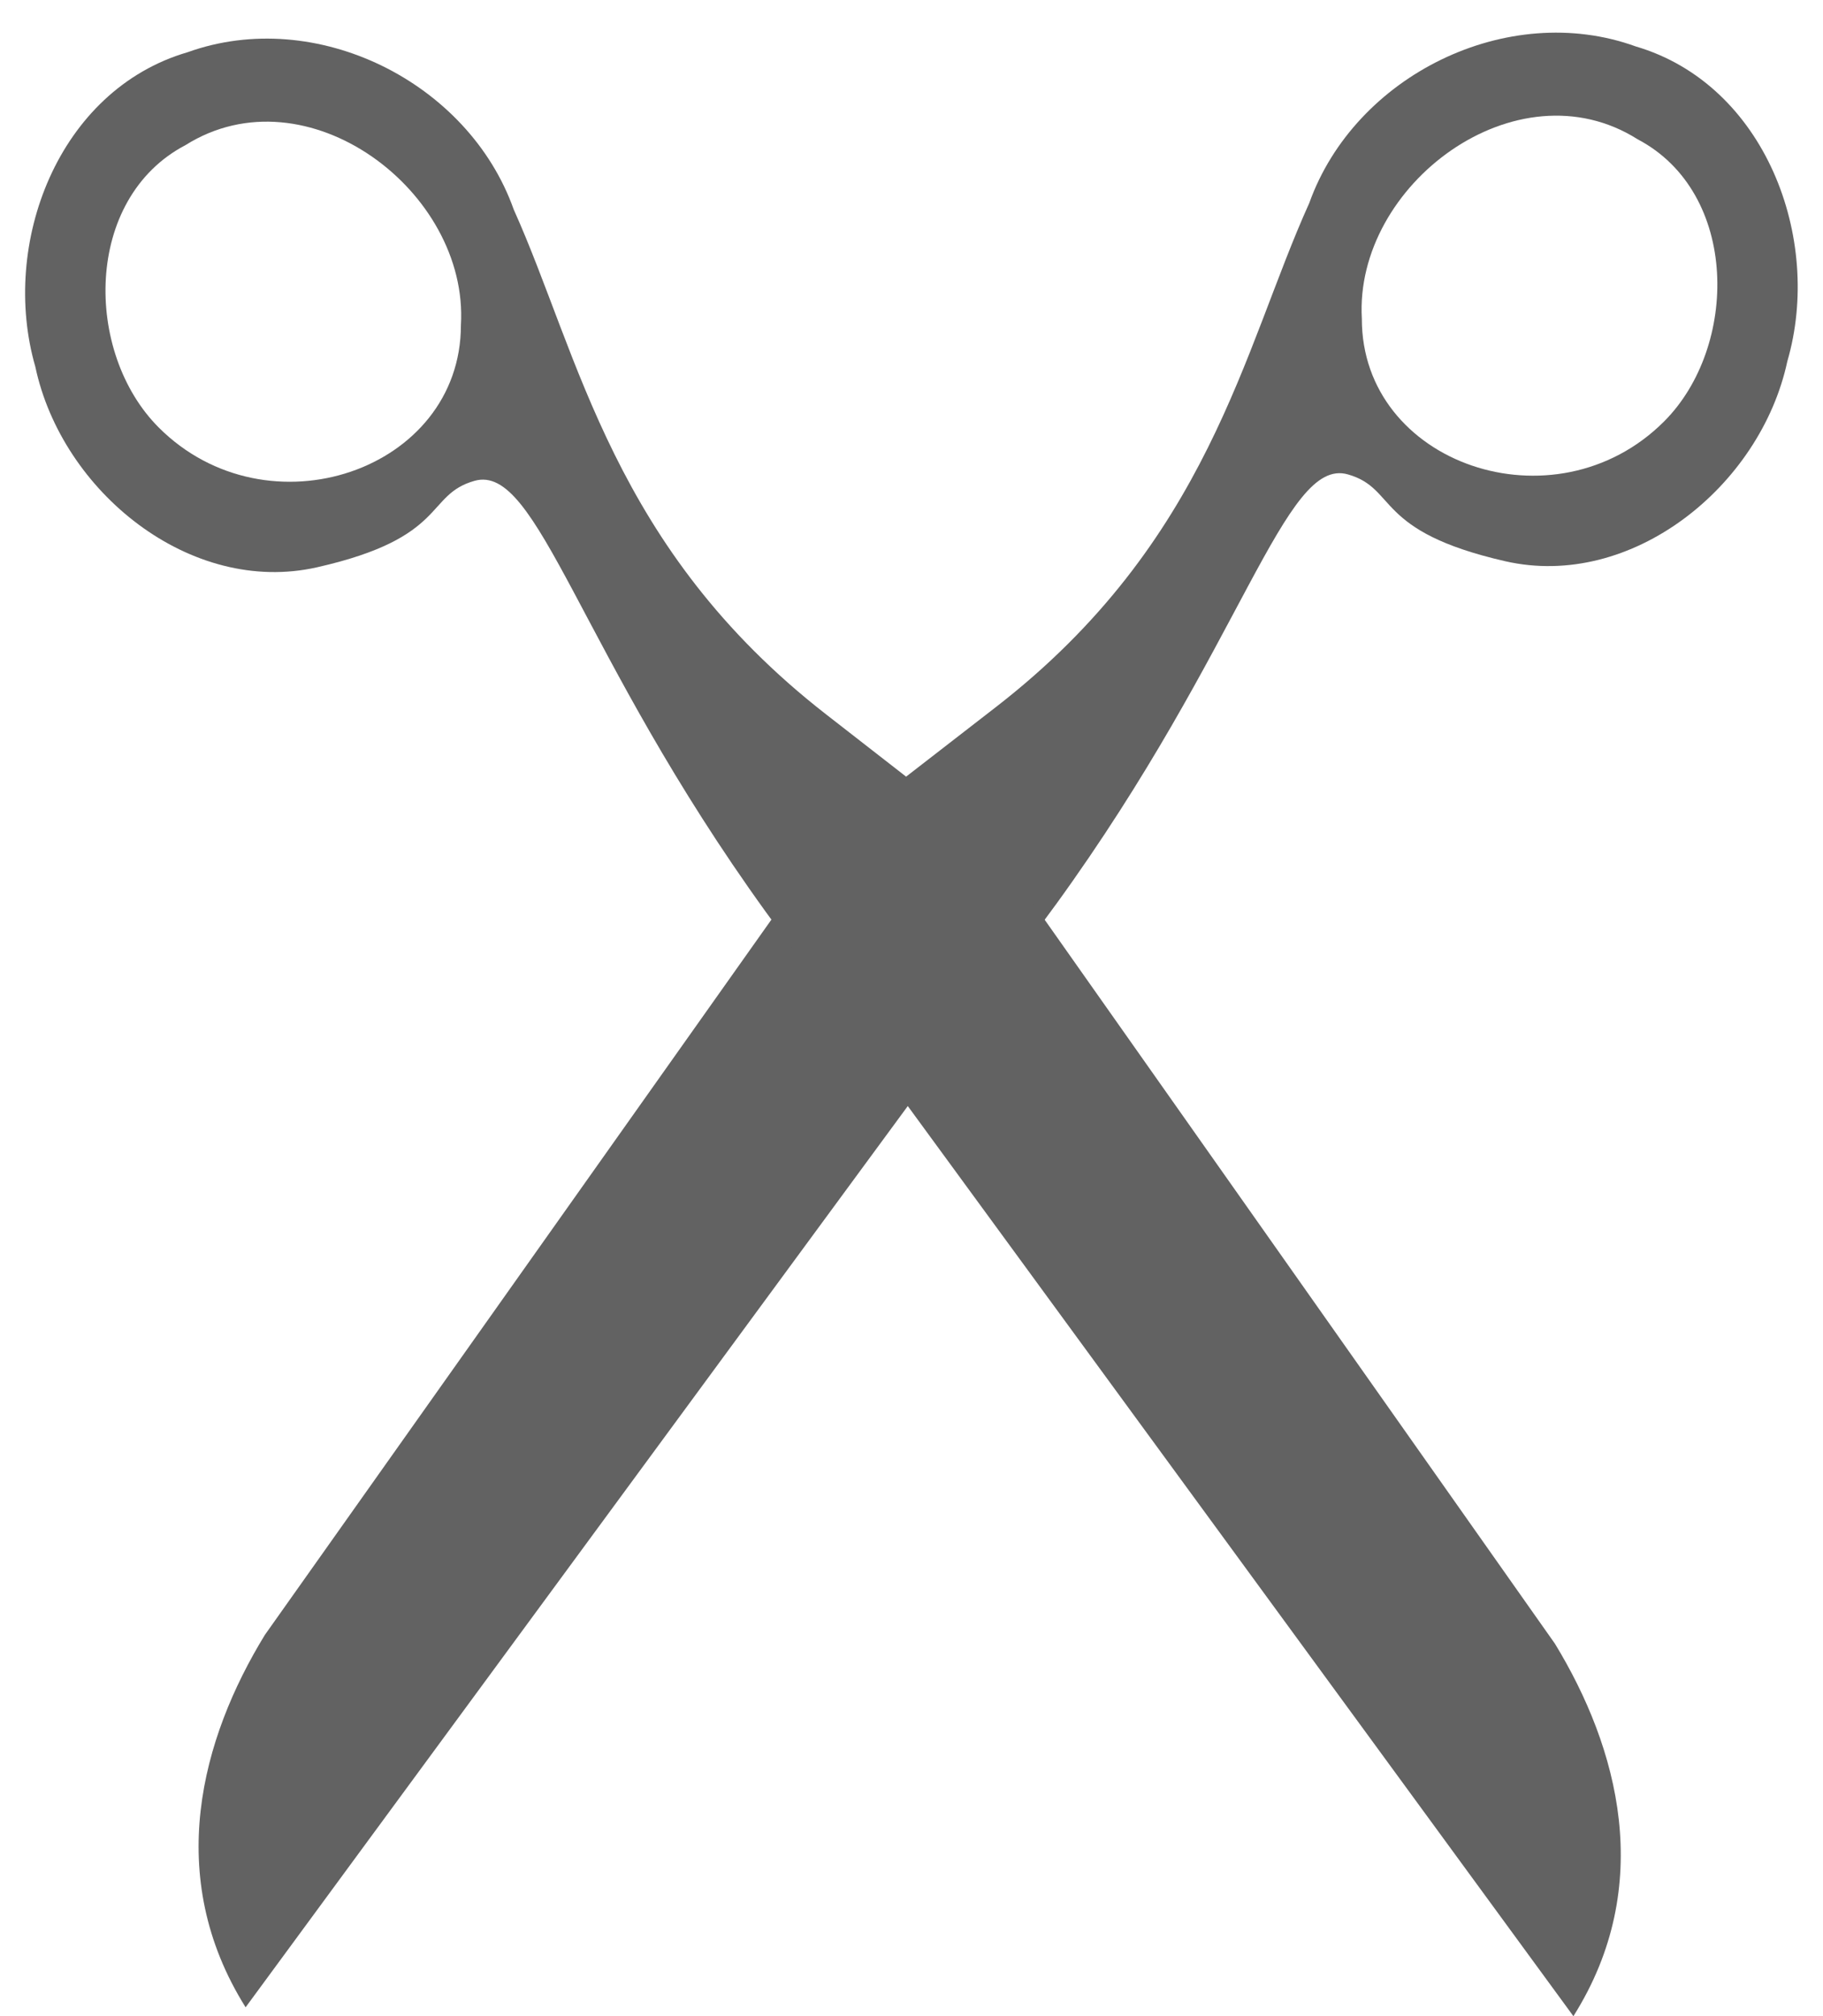
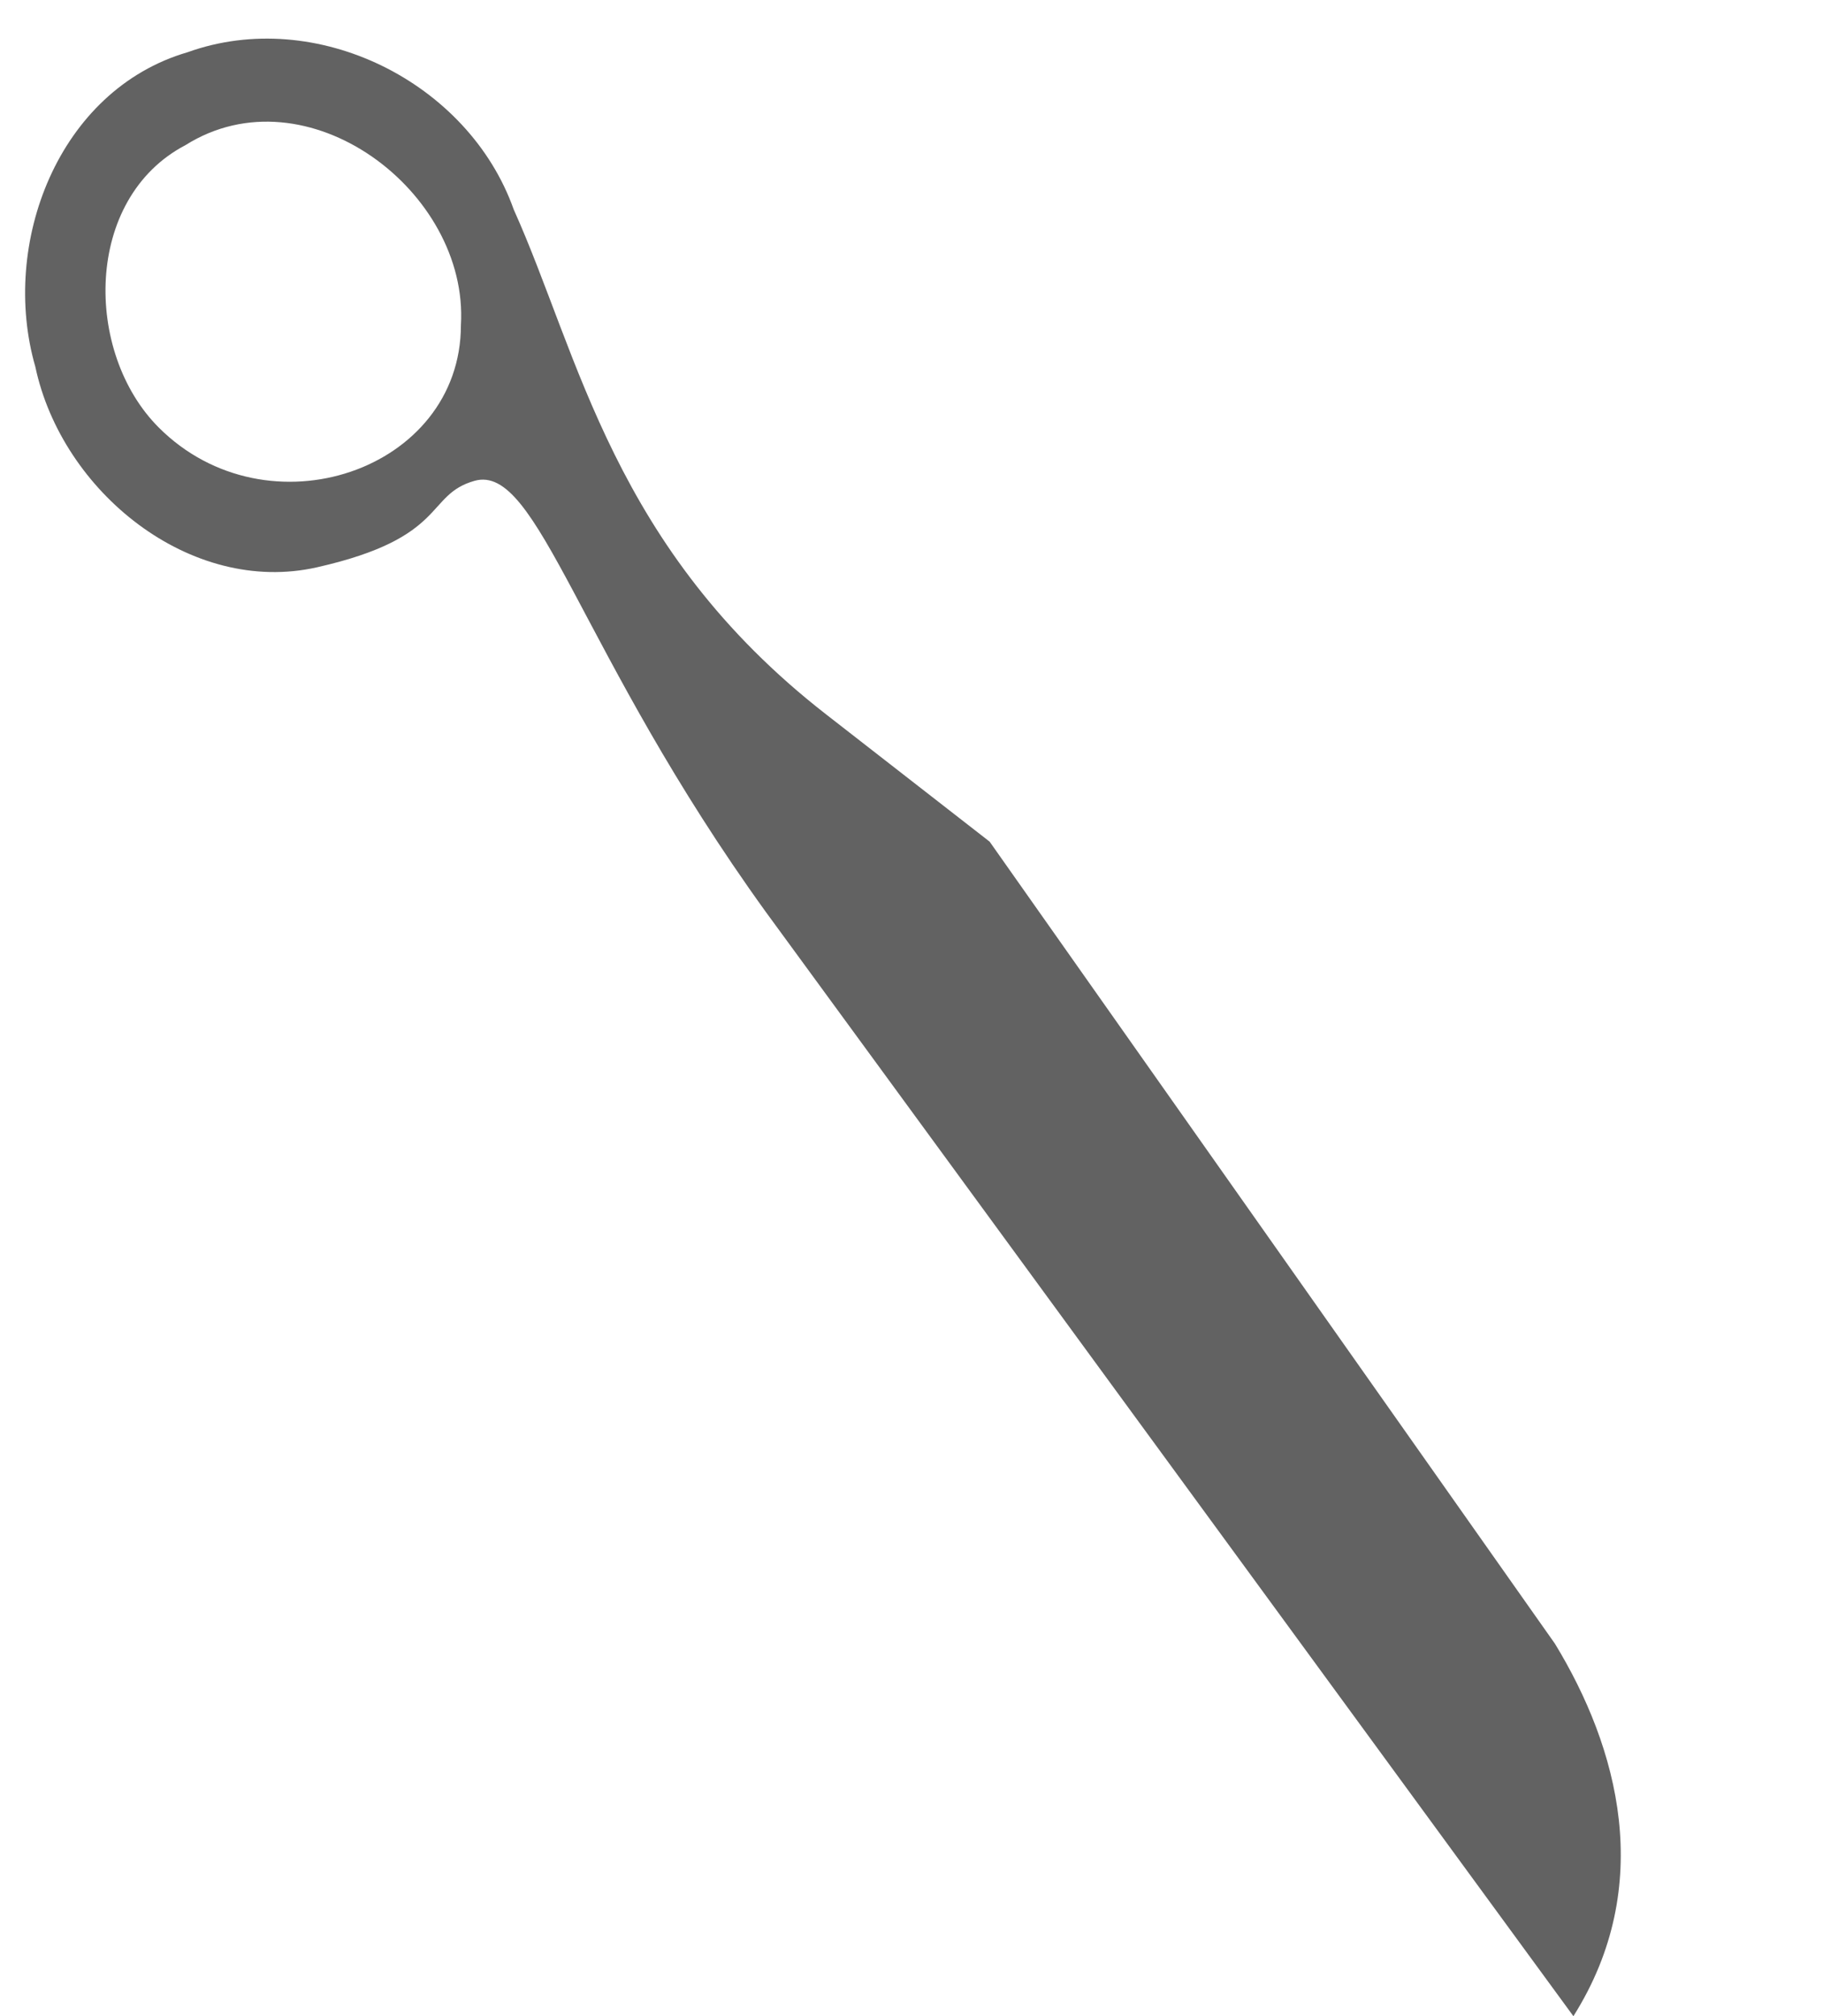
<svg xmlns="http://www.w3.org/2000/svg" fill="#000000" height="430.1" preserveAspectRatio="xMidYMid meet" version="1" viewBox="105.8 11.4 389.0 430.1" width="389" zoomAndPan="magnify">
  <g fill="#626262" id="change1_1" stroke-width="0">
-     <path d="m331.04 204.46c40.116-55.305 48.782-95.726 62.369-91.858 10.62 3.024 5.516 12.113 33.582 18.526 26.948 6.157 54.481-15.967 60.201-42.66 7.619-26.163-4.73-59.047-32.358-67.165-27.341-9.895-59.93 6.189-69.658 33.419-14.096 31.13-21.324 72.244-66.88 107.53l-34.967 27.086-121.01 170.84c-13.53 22.088-21.654 51.472-4.112 79.445l172.83-235.17zm129.82-103.12c-23.306 23.25-64.534 9.071-64.463-21.965-1.65-28.554 33.055-54.558 58.852-38.26 21.721 11.428 21.565 44.309 5.611 60.225z" fill="inherit" />
    <path d="m269.23 205.97c-39.993-55.395-48.569-95.834-62.164-91.996-10.627 3-5.543 12.1-33.624 18.451-26.962 6.097-54.445-16.088-60.106-42.794-7.56-26.179 4.862-59.036 32.508-67.092 27.363-9.834 59.916 6.322 69.583 33.574 14.026 31.161 21.163 72.292 66.641 107.68l34.907 27.164 120.63 171.11c13.481 22.118 21.54 51.52 3.935 79.454l-172.31-235.55zm-129.59-103.4c23.254 23.302 64.513 9.214 64.512-21.821 1.714-28.55-32.933-54.632-58.766-38.391-21.746 11.38-21.664 44.261-5.745 60.212z" fill="inherit" />
  </g>
</svg>